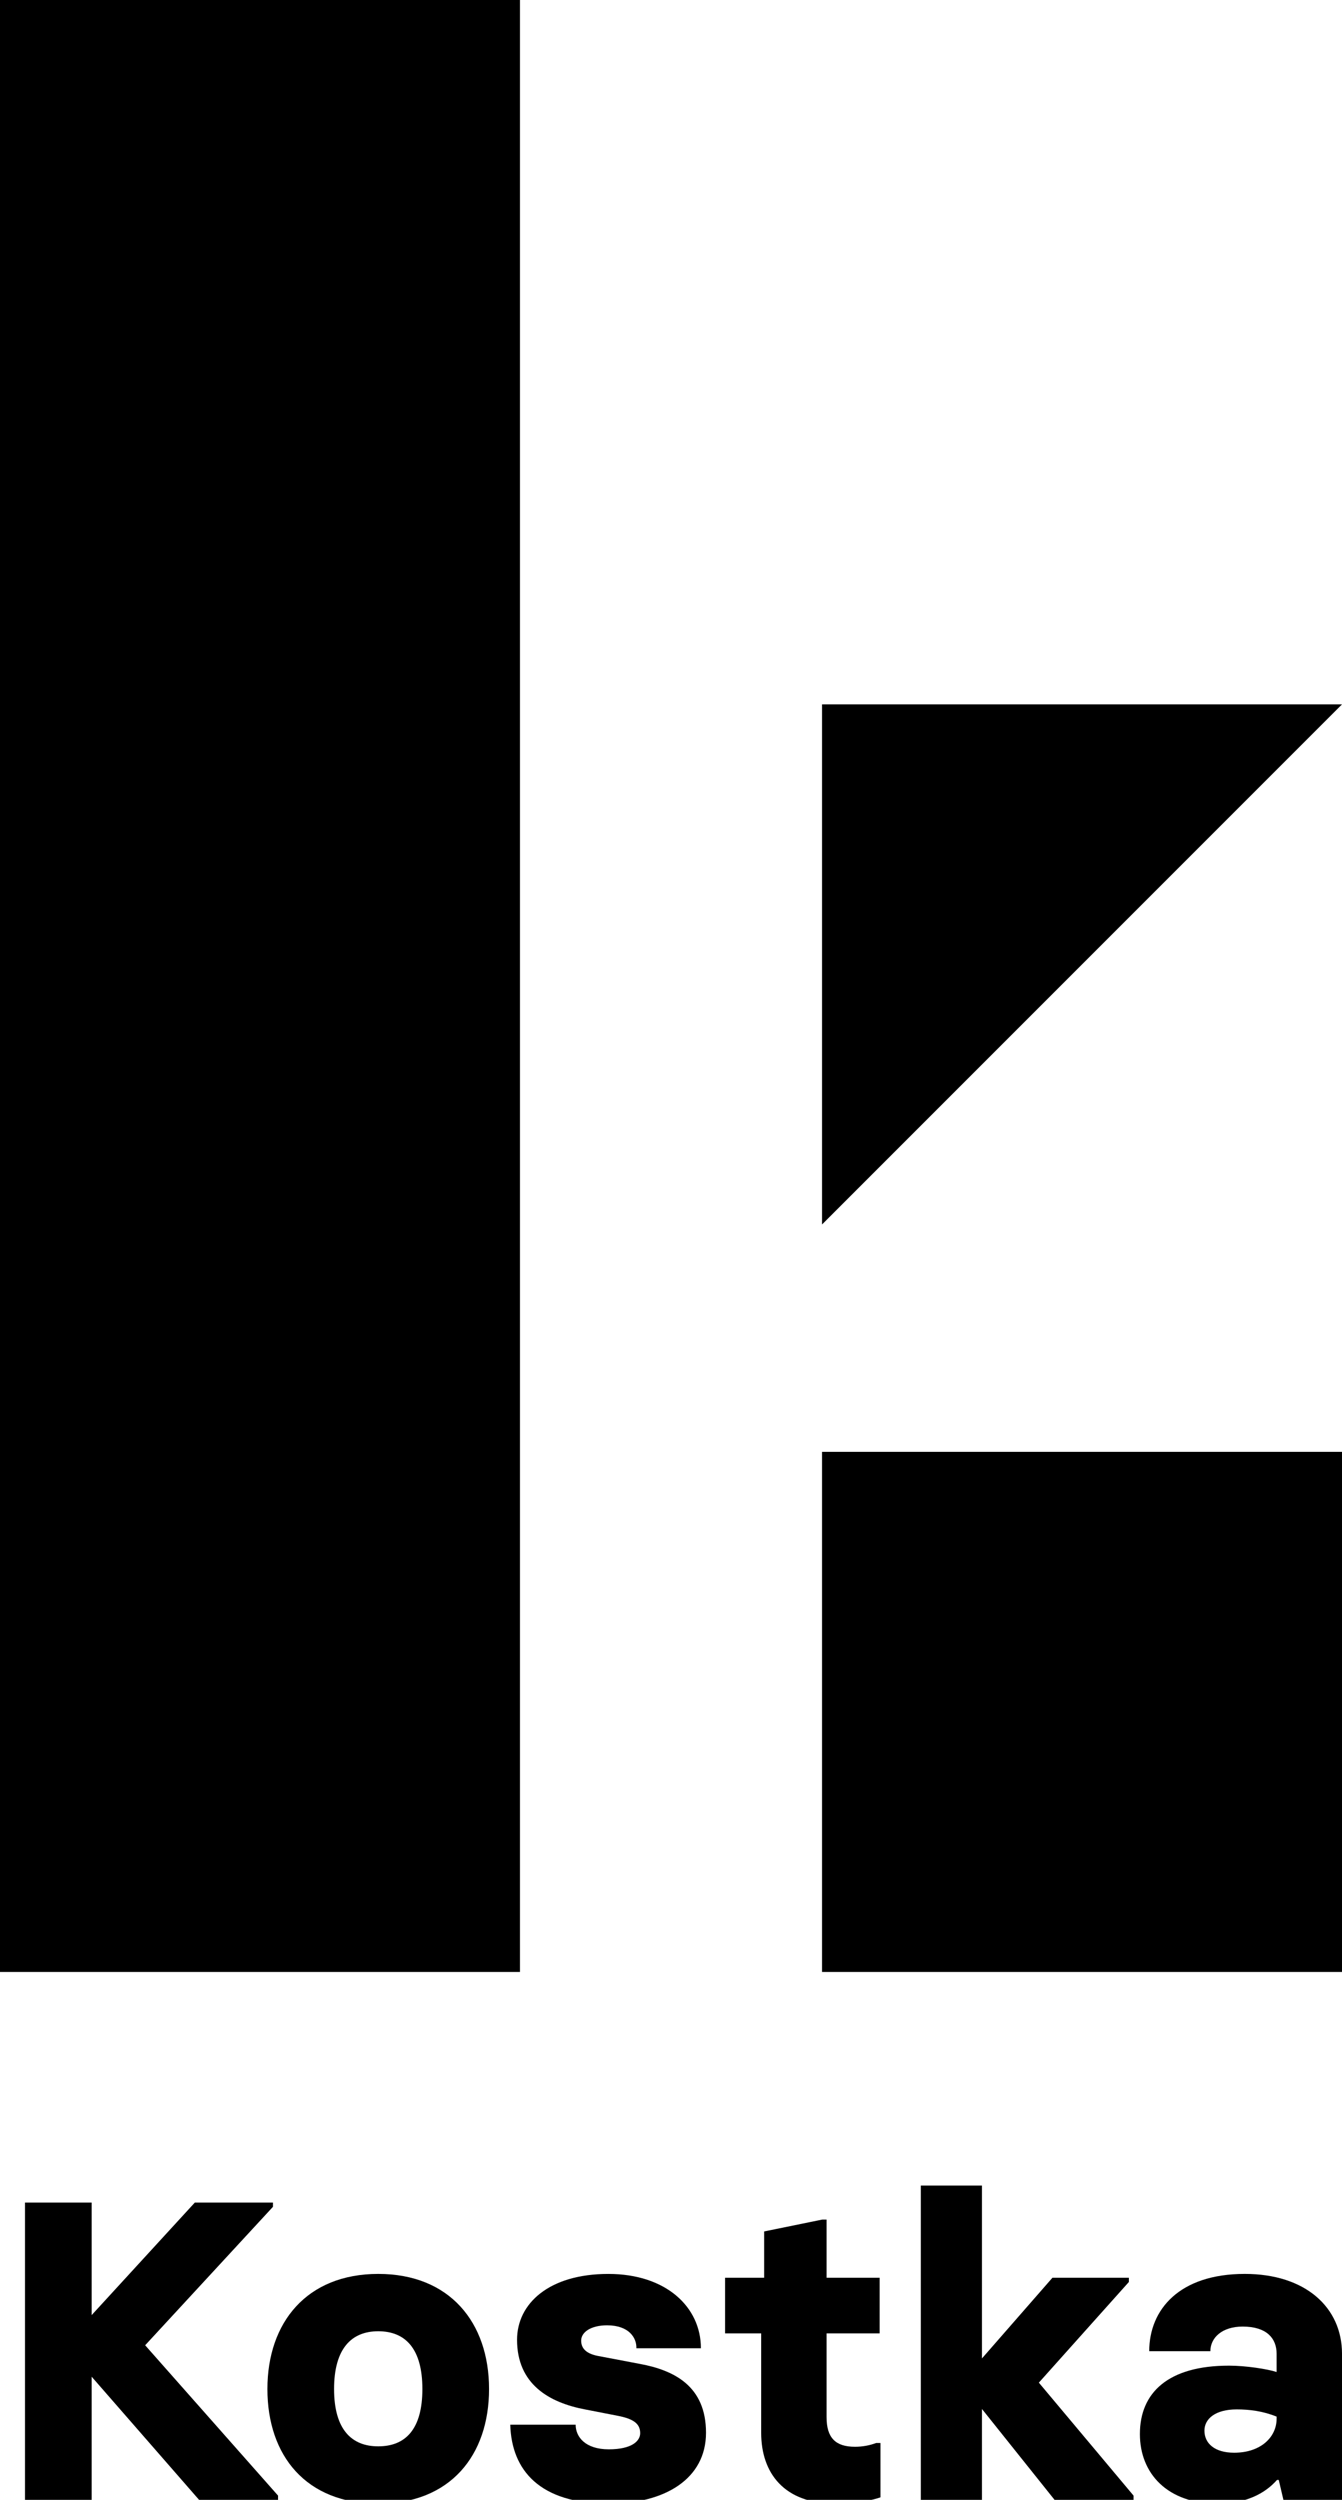
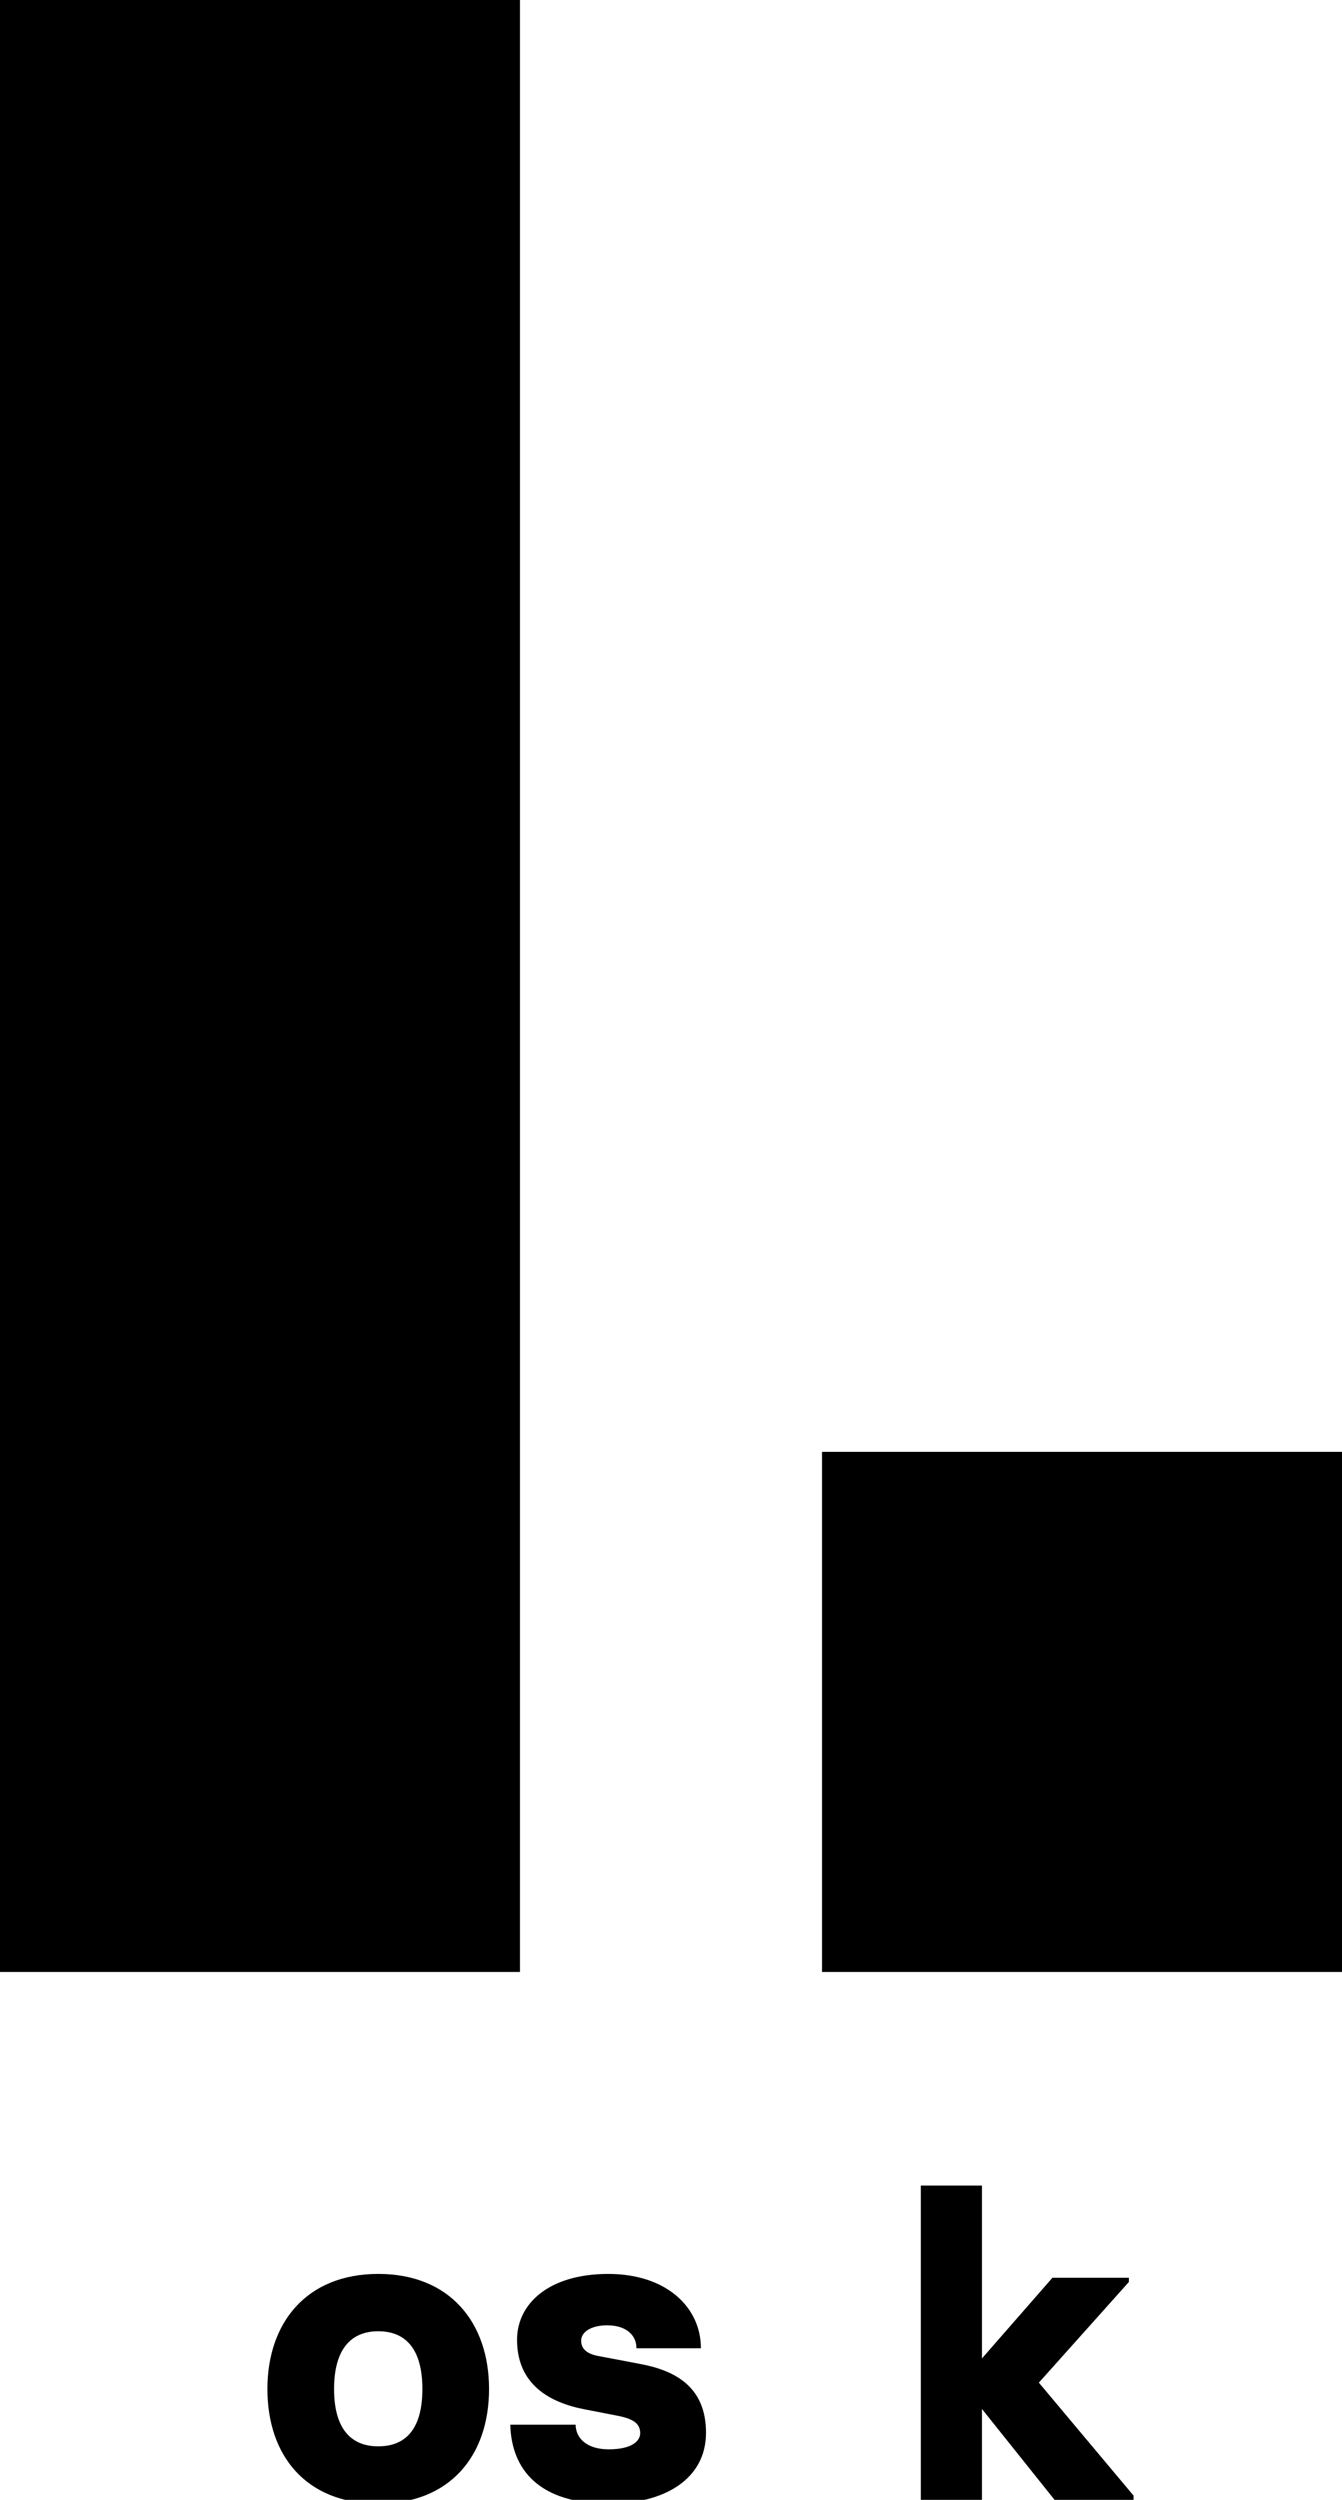
<svg xmlns="http://www.w3.org/2000/svg" version="1.1" id="Vrstva_1" x="0px" y="0px" width="181.984px" height="338.909px" viewBox="0 0 181.984 338.909" enable-background="new 0 0 181.984 338.909" xml:space="preserve">
  <rect width="70.51" height="267.34" />
  <rect x="111.474" y="196.829" width="70.511" height="70.511" />
-   <polygon points="146.729,130.747 111.474,166.002 111.474,95.492 181.984,95.492 " />
-   <polygon points="37.706,338.332 37.706,338.909 26.997,338.909 12.429,322.211 12.429,338.909 3.389,338.909 3.389,298.603   12.429,298.603 12.429,313.86 26.42,298.603 37.015,298.603 37.015,299.179 19.684,317.95 " />
  <g>
    <path d="M36.263,323.88c0-9.039,5.355-15.604,15.028-15.604c9.673,0,15.028,6.565,15.028,15.604   c0,8.982-5.239,15.547-15.028,15.547C41.502,339.427,36.263,332.921,36.263,323.88 M57.279,323.88c0-5.47-2.303-7.83-5.988-7.83   c-3.685,0-5.988,2.419-5.988,7.83c0,5.471,2.361,7.772,5.988,7.772C54.976,331.652,57.279,329.351,57.279,323.88" />
    <path d="M69.195,328.717h8.867c0,1.67,1.324,3.34,4.491,3.34s4.262-1.152,4.262-2.189c0-1.322-0.979-1.957-3.053-2.359   l-4.433-0.863c-4.837-0.922-9.213-3.396-9.213-9.444c0-4.893,4.319-8.924,12.38-8.924c7.831,0,12.552,4.491,12.552,10.076h-8.752   c0.057-1.382-0.979-3.109-3.973-3.109c-2.188,0-3.512,0.922-3.512,2.073c0,1.152,0.806,1.785,2.245,2.073l5.759,1.094   c4.605,0.863,8.925,2.994,8.925,9.327c0,6.218-5.528,9.616-13.187,9.616C73.168,339.427,69.368,334.878,69.195,328.717" />
-     <path d="M103.221,329.811v-13.474h-4.896v-7.543h5.299v-6.275l7.889-1.612h0.575v7.888h7.197v7.543h-7.197v11.345   c0,2.819,1.21,4.028,3.858,4.028c0.979,0,1.957-0.171,2.878-0.517h0.576v7.37c-0.921,0.346-3.282,0.863-6.103,0.863   C106.33,339.427,103.221,335.281,103.221,329.811" />
    <polygon points="153.716,338.332 153.716,338.909 143.006,338.909 133.16,326.587 133.16,338.909 124.869,338.909 124.869,296.3    133.16,296.3 133.16,319.734 142.718,308.795 153.082,308.795 153.082,309.371 140.876,323.017  " />
-     <path d="M154.577,329.984c0-5.586,3.8-9.271,12.092-9.271c2.245,0,5.239,0.461,6.448,0.863v-2.477c0-2.071-1.324-3.685-4.606-3.685   c-2.764,0-4.376,1.497-4.376,3.34h-8.292c0-5.643,4.088-10.479,12.955-10.479c8.235,0,13.187,4.549,13.187,10.824v19.809h-7.945   l-0.634-2.706h-0.23c-1.67,1.898-4.318,3.224-8.062,3.224C158.319,339.427,154.577,335.339,154.577,329.984 M173.117,327.911   v-0.288c-1.843-0.749-3.686-0.979-5.412-0.979c-2.879,0-4.376,1.268-4.376,2.879c0,1.728,1.381,2.994,4.03,2.994   C170.986,332.517,173.117,330.387,173.117,327.911" />
  </g>
</svg>